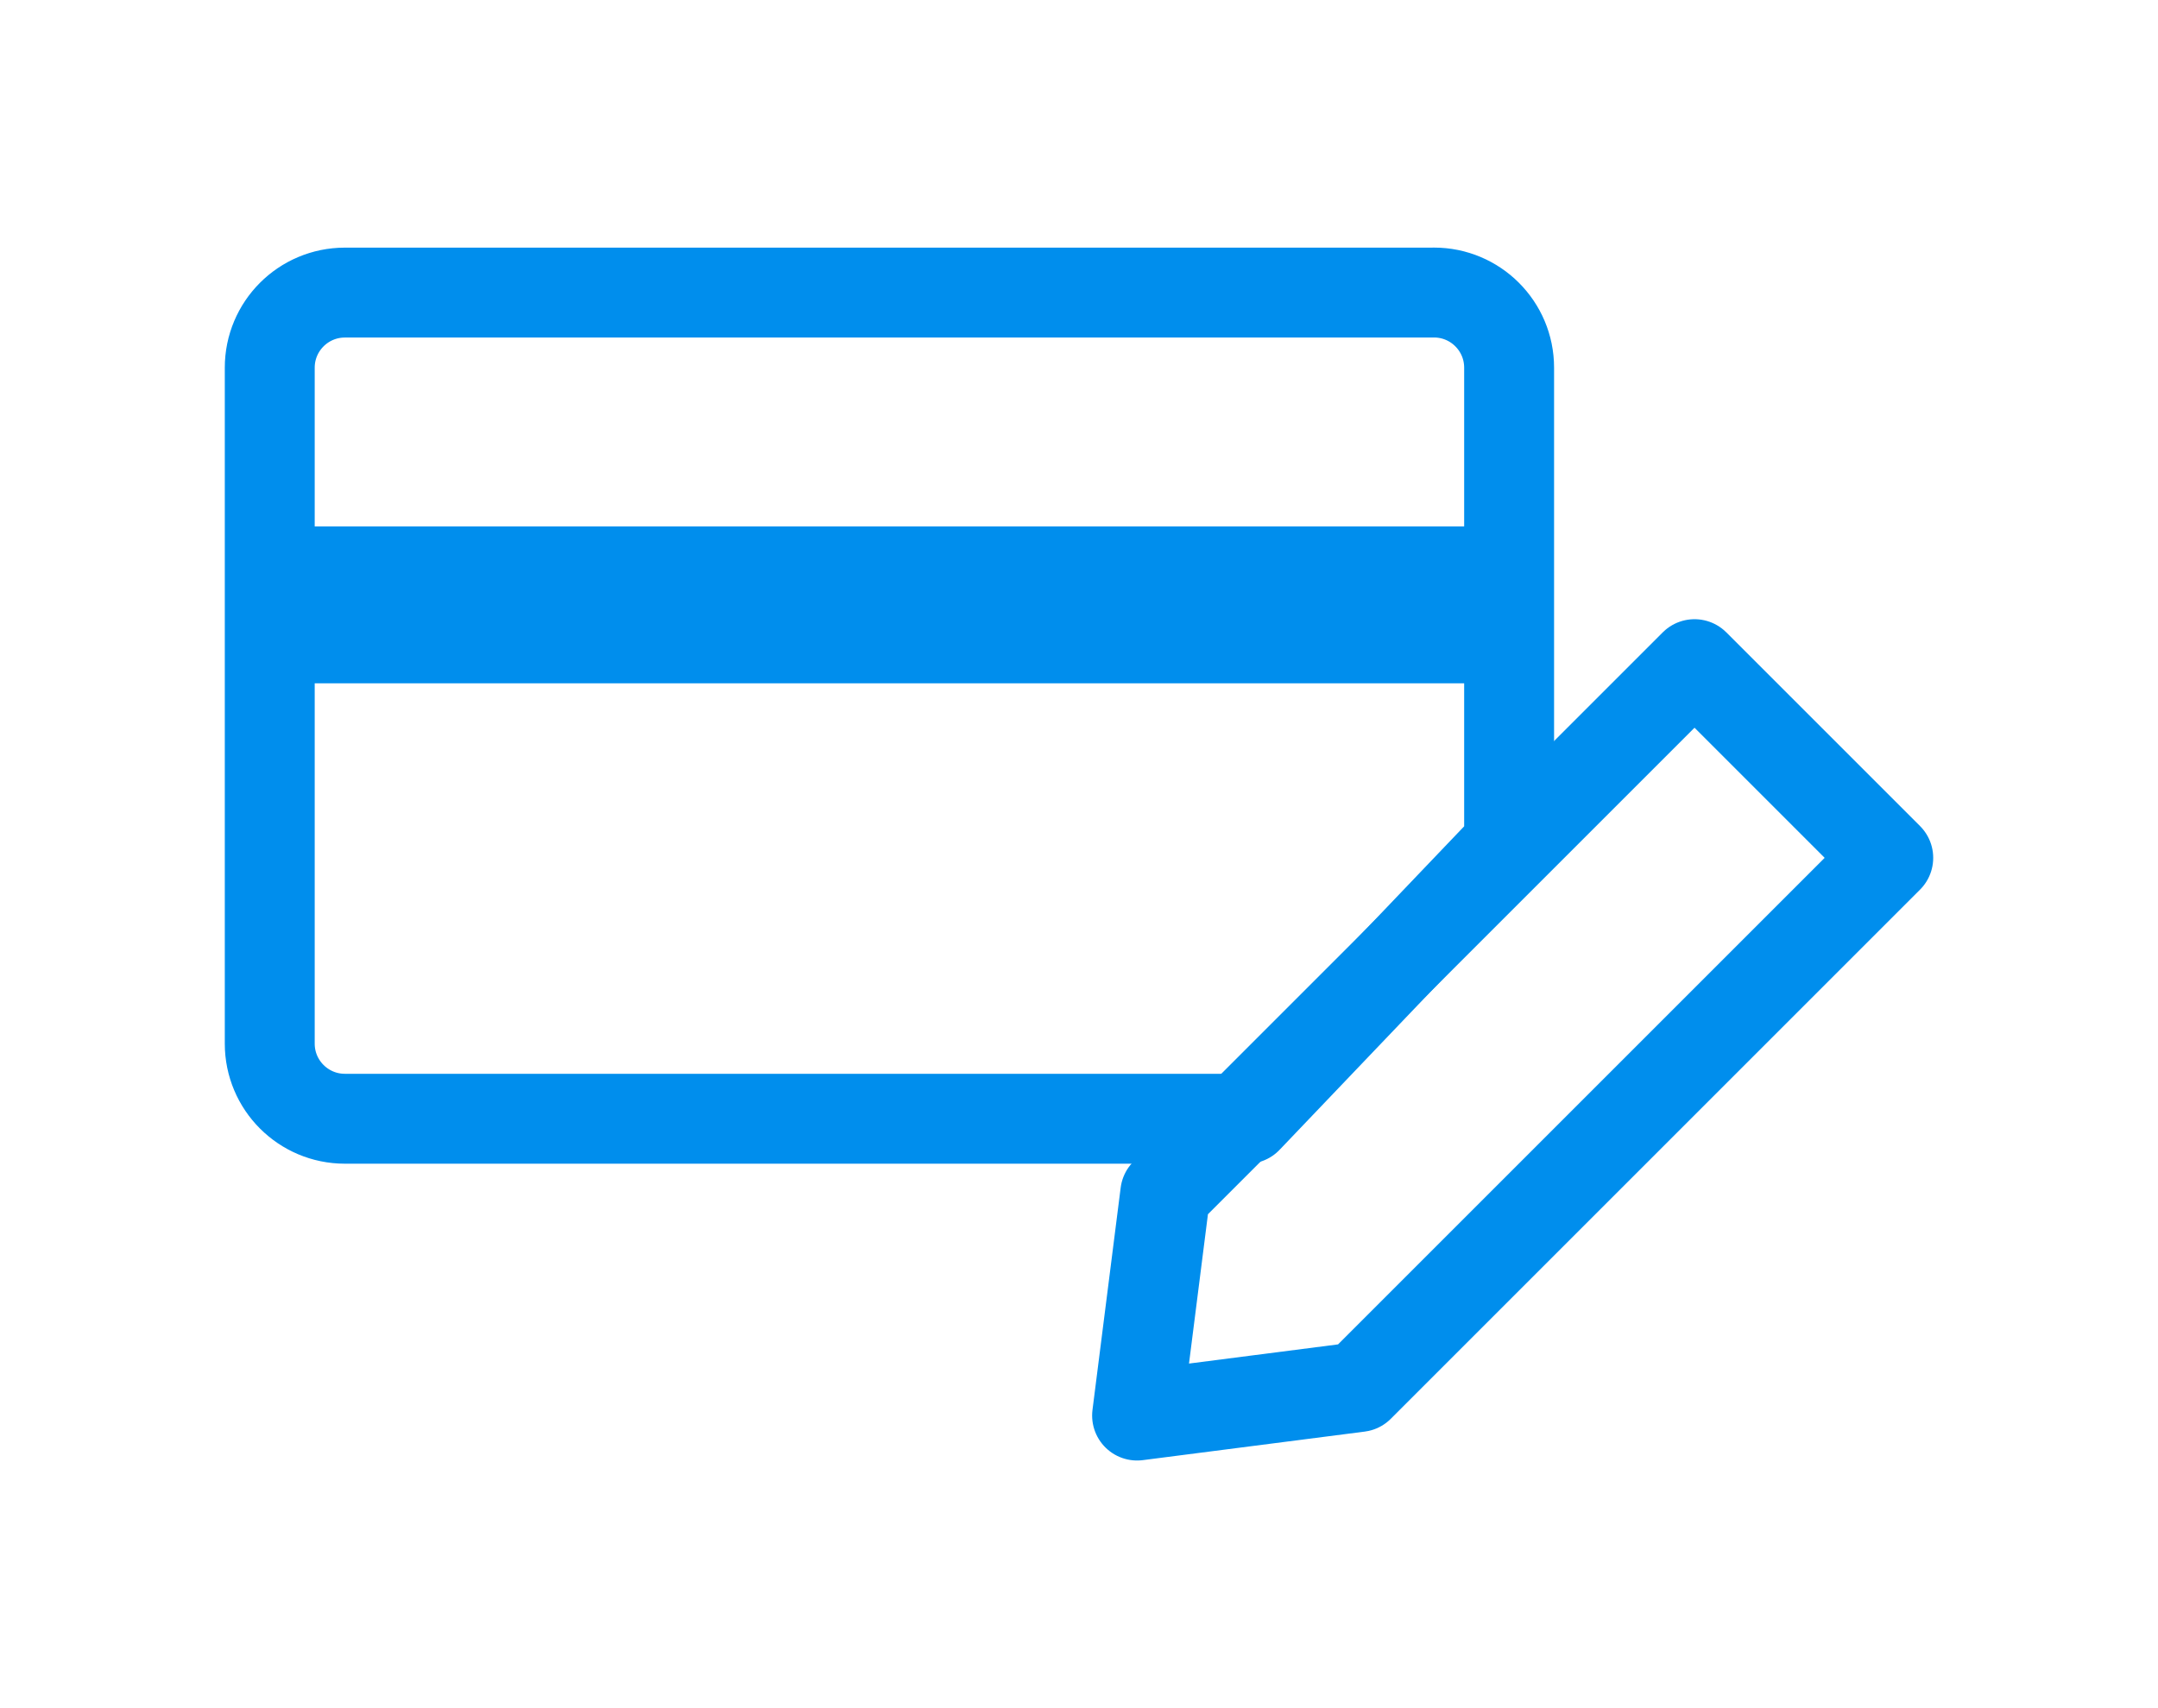
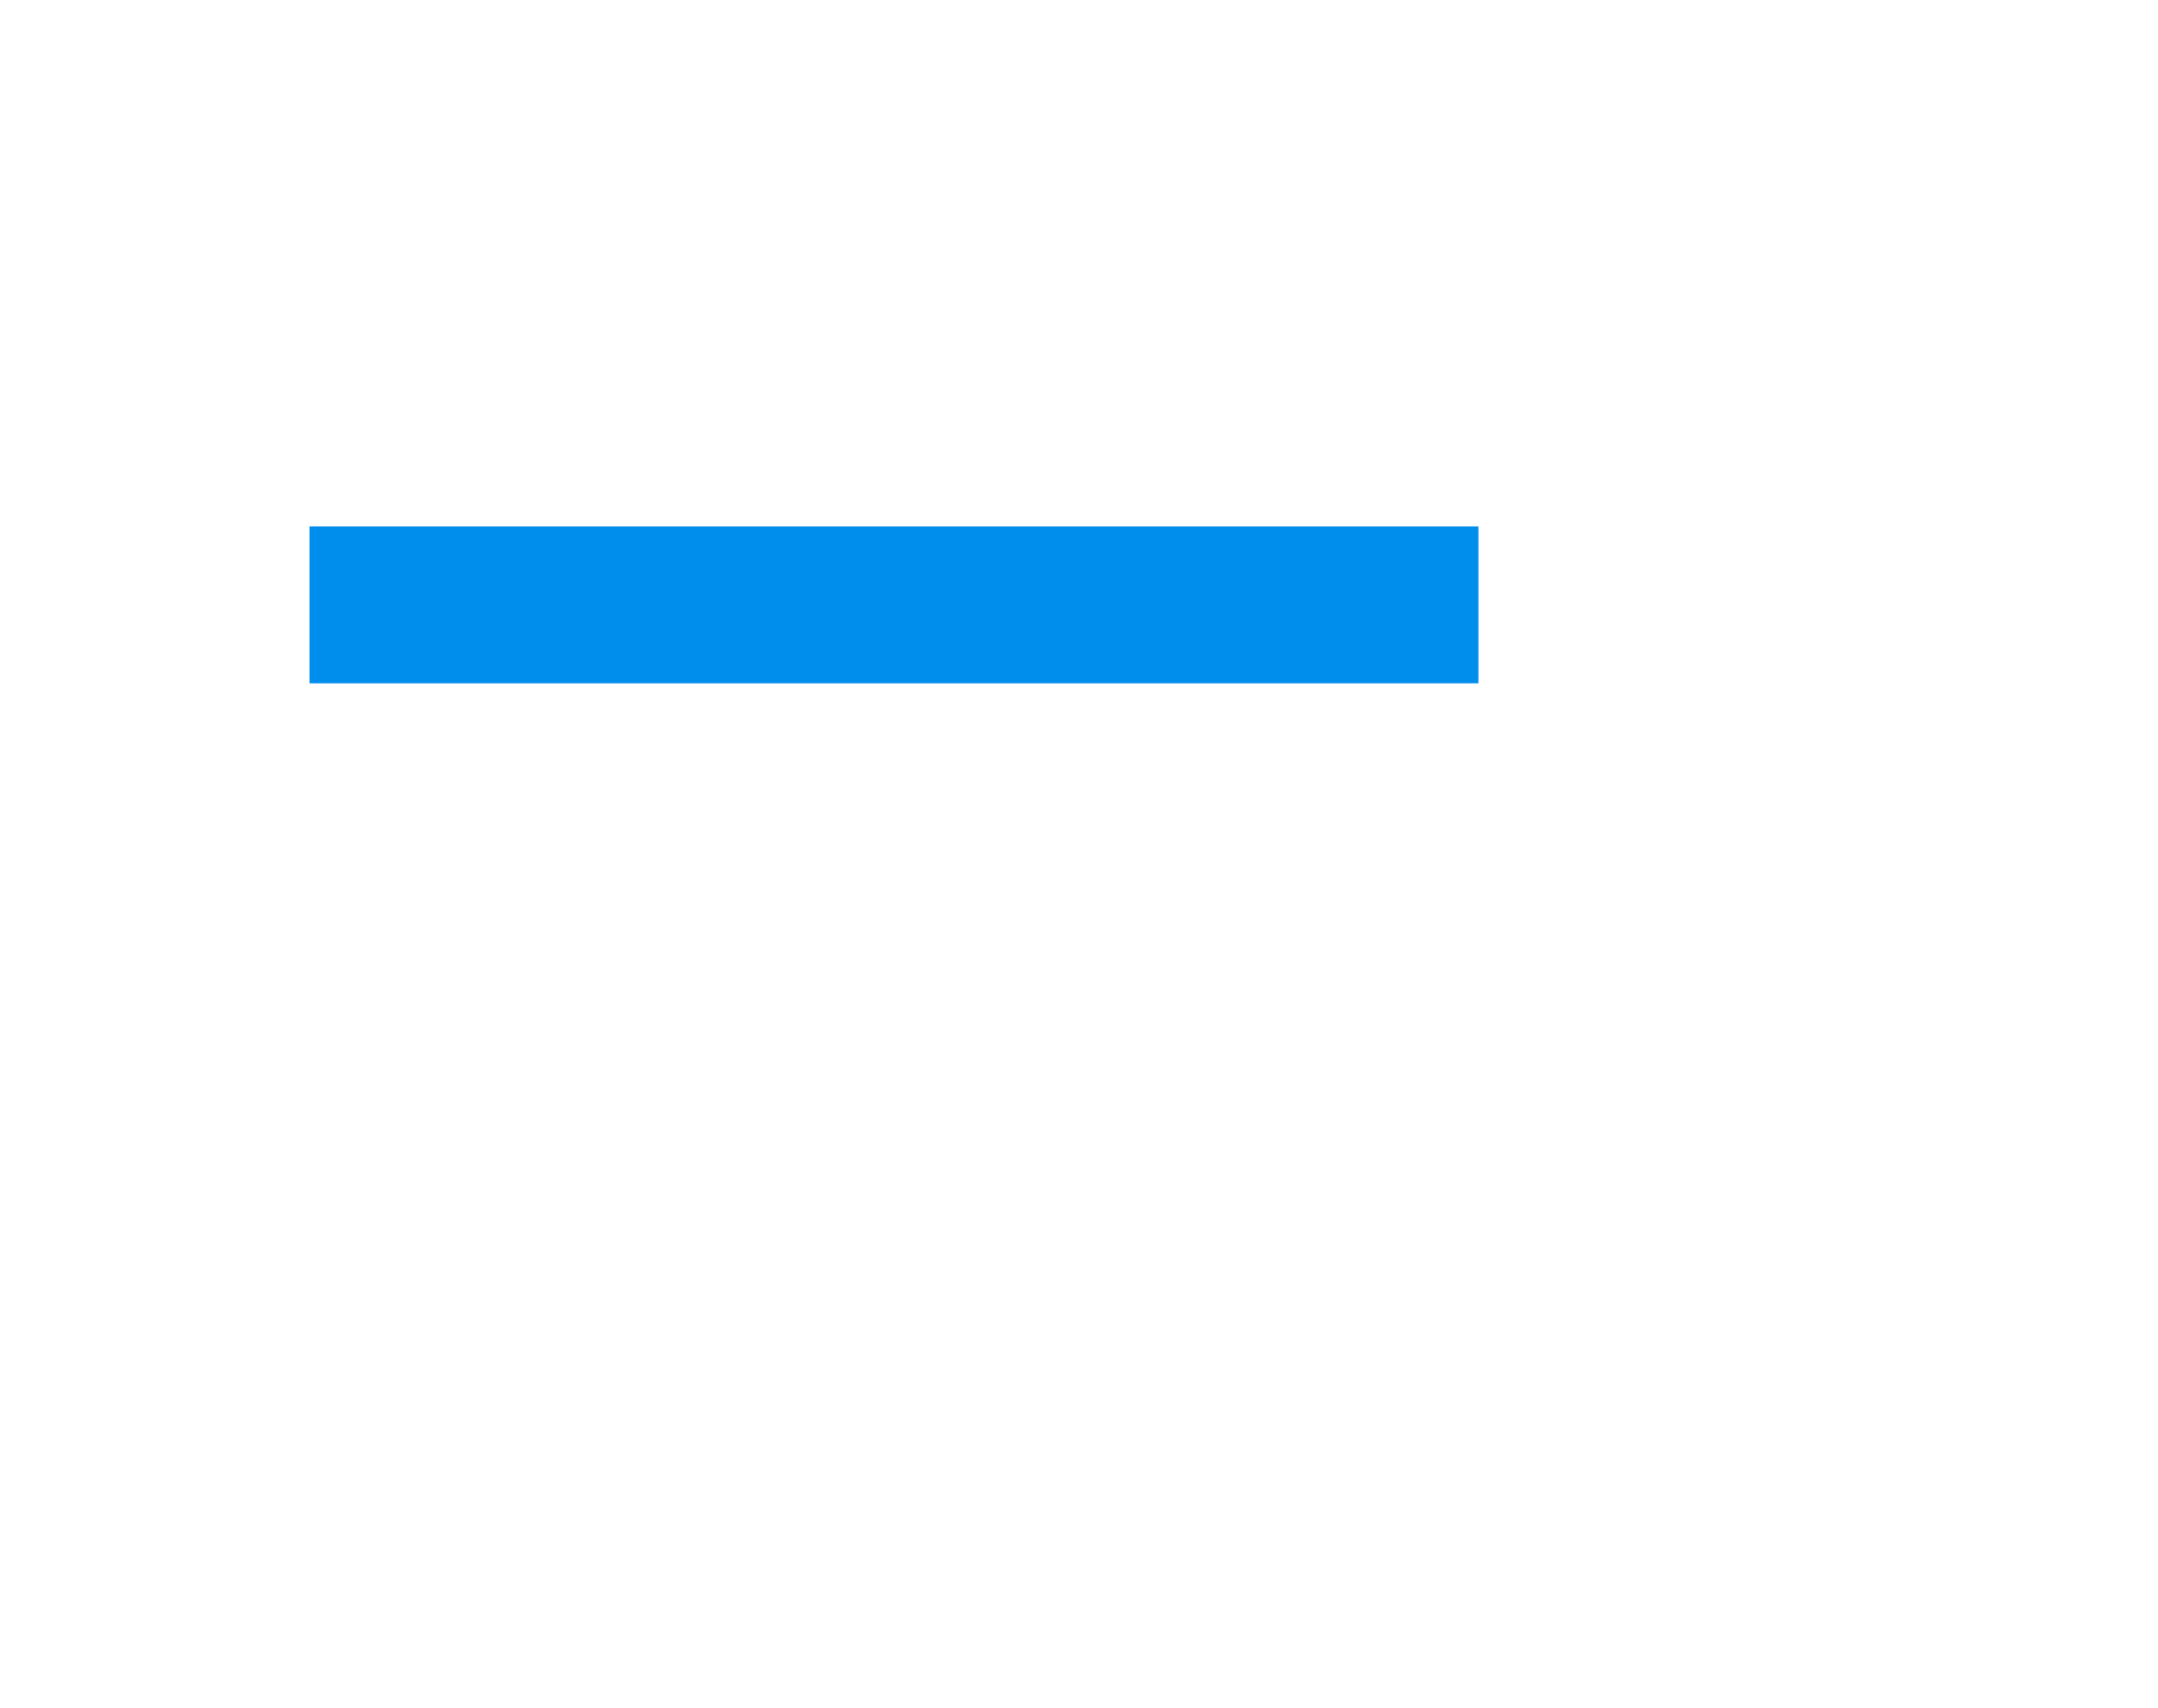
<svg xmlns="http://www.w3.org/2000/svg" id="a" viewBox="0 0 48 38">
  <defs>
    <style>.b{fill:#008eed;}.b,.c{fill-rule:evenodd;}.d,.c{fill:none;stroke:#008eed;stroke-linejoin:round;stroke-width:2px;}</style>
  </defs>
-   <path class="d" d="M31.896,6.509H7.671c-.923,0-1.671,.748-1.671,1.671v15.037c0,.923,.748,1.671,1.671,1.671H27.739l5.828-6.105V8.179c0-.923-.748-1.671-1.671-1.671Z" />
  <path class="b" d="M6.884,11.711h26v3.49H6.884v-3.49Z" />
-   <polygon class="c" points="30.228 30.856 25.292 31.491 25.919 26.547 37.691 14.775 42 19.084 30.228 30.856" />
</svg>